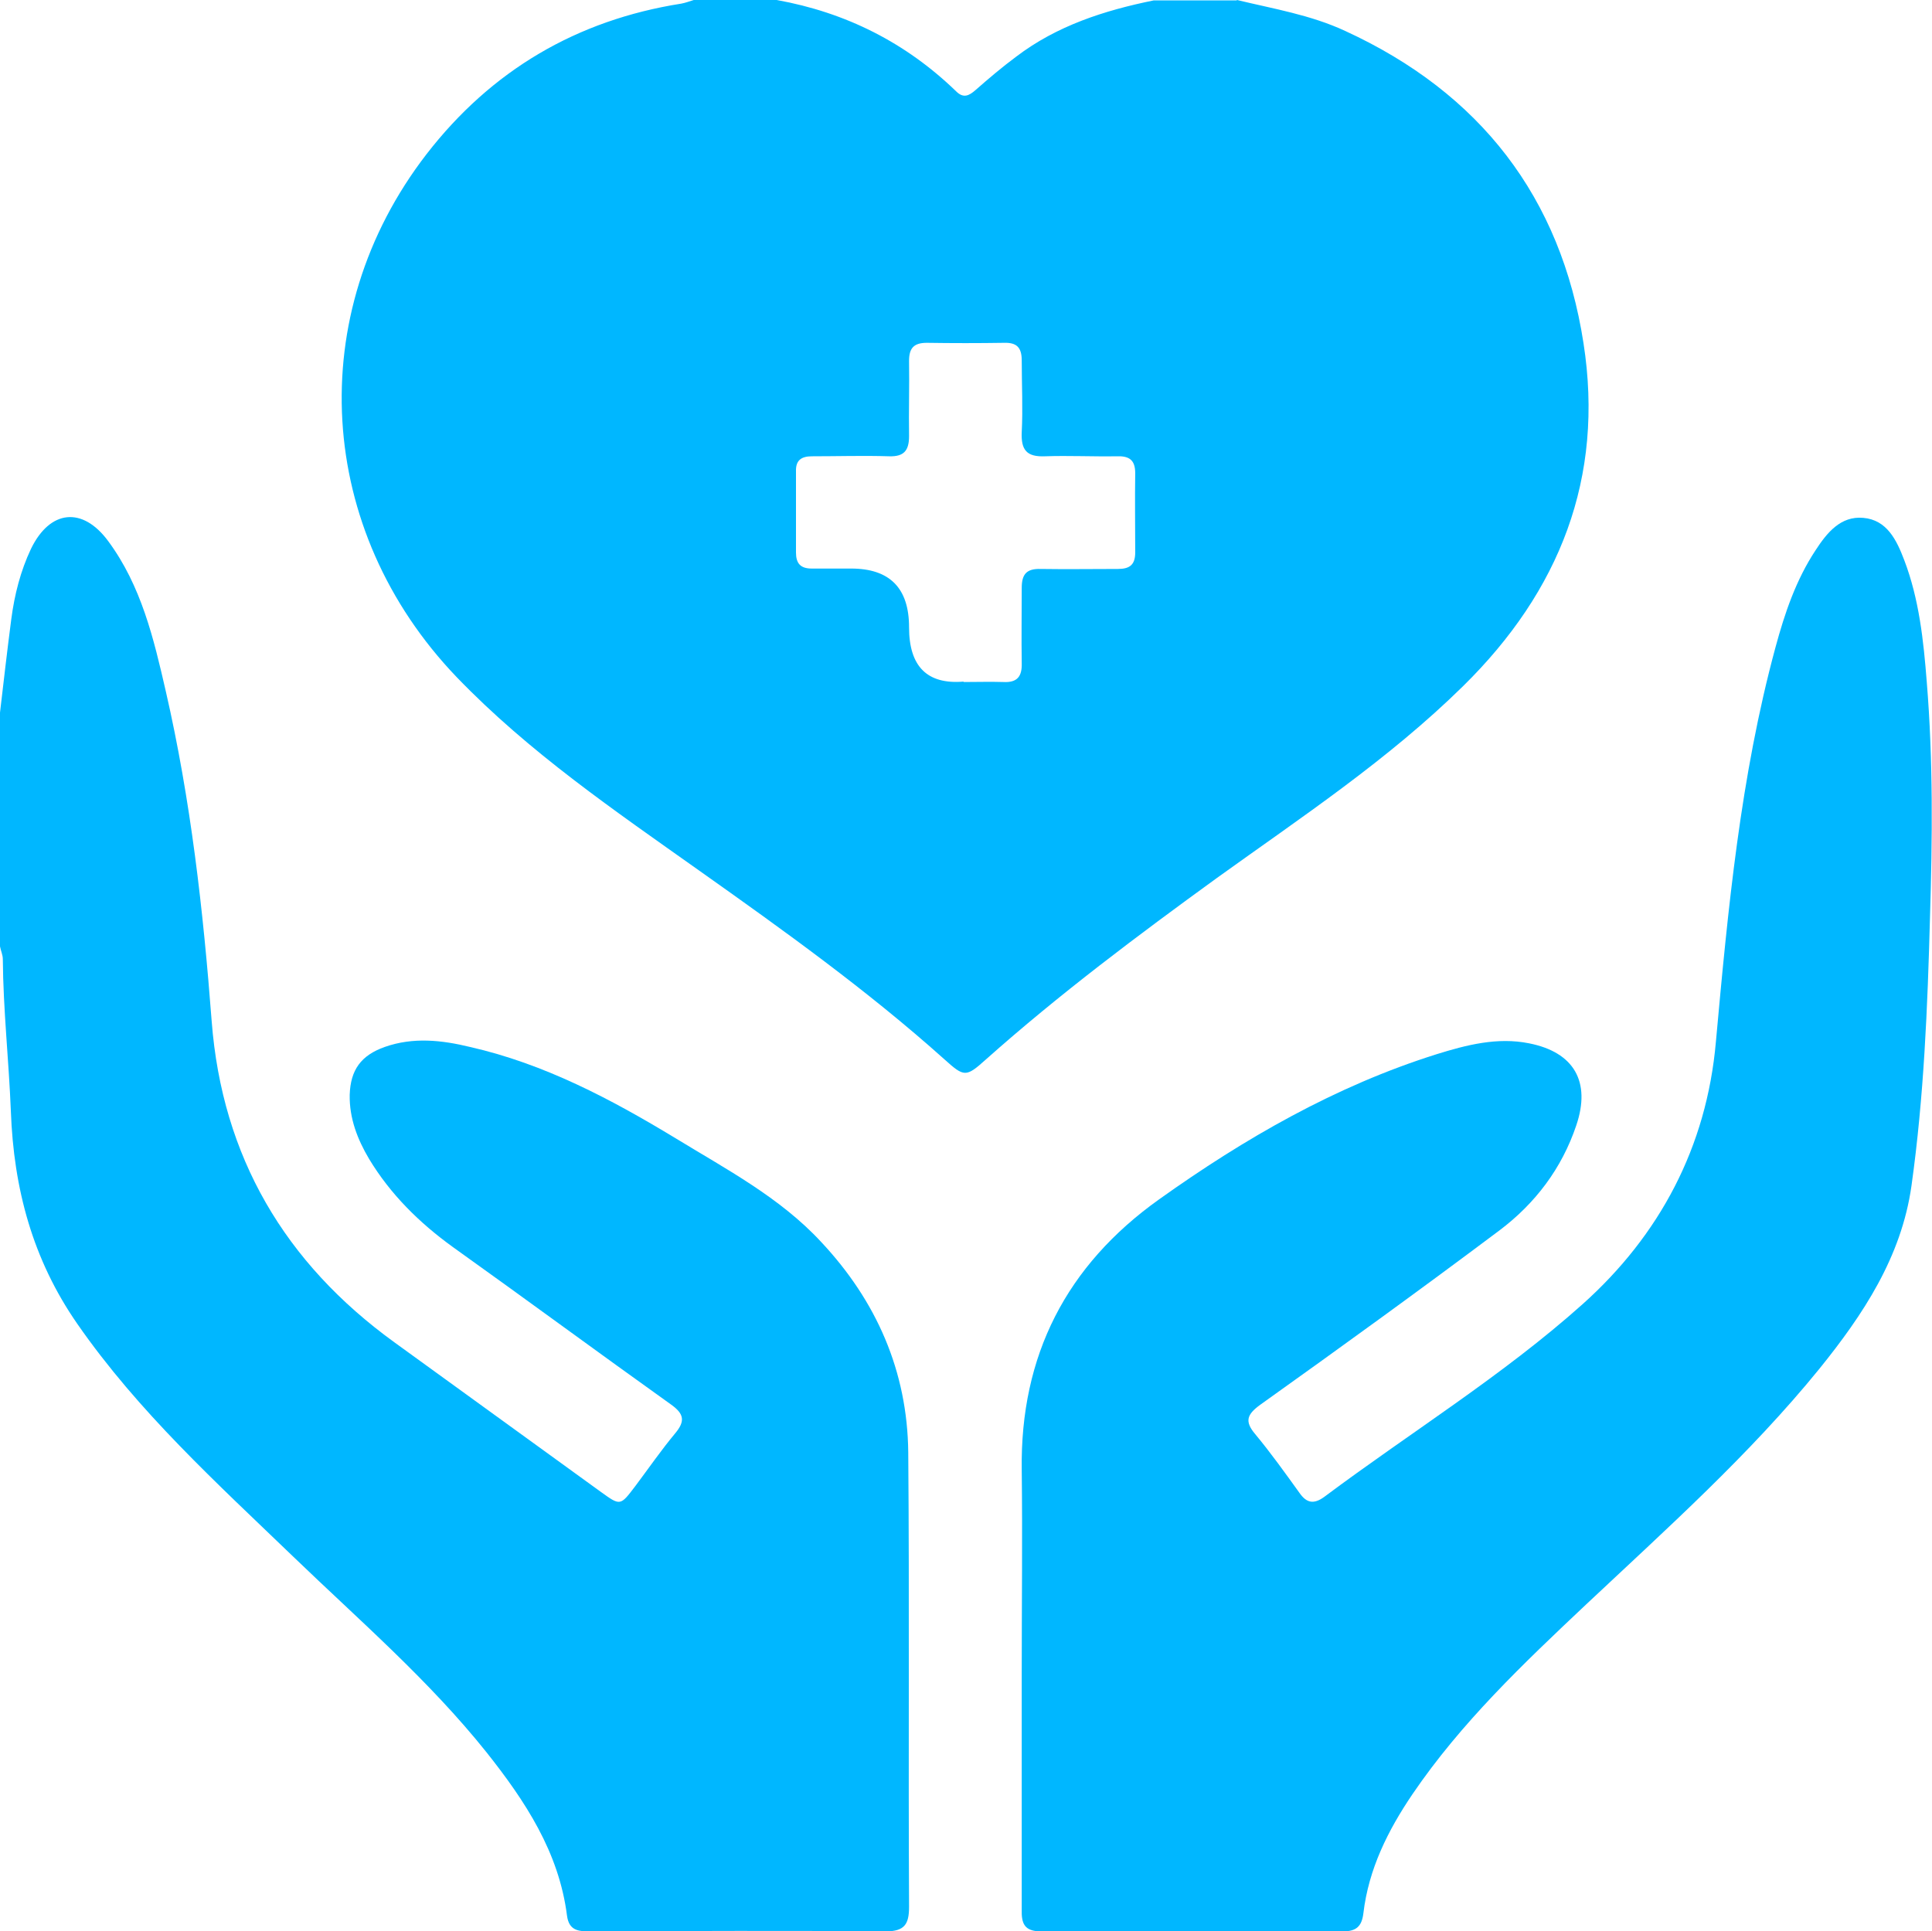
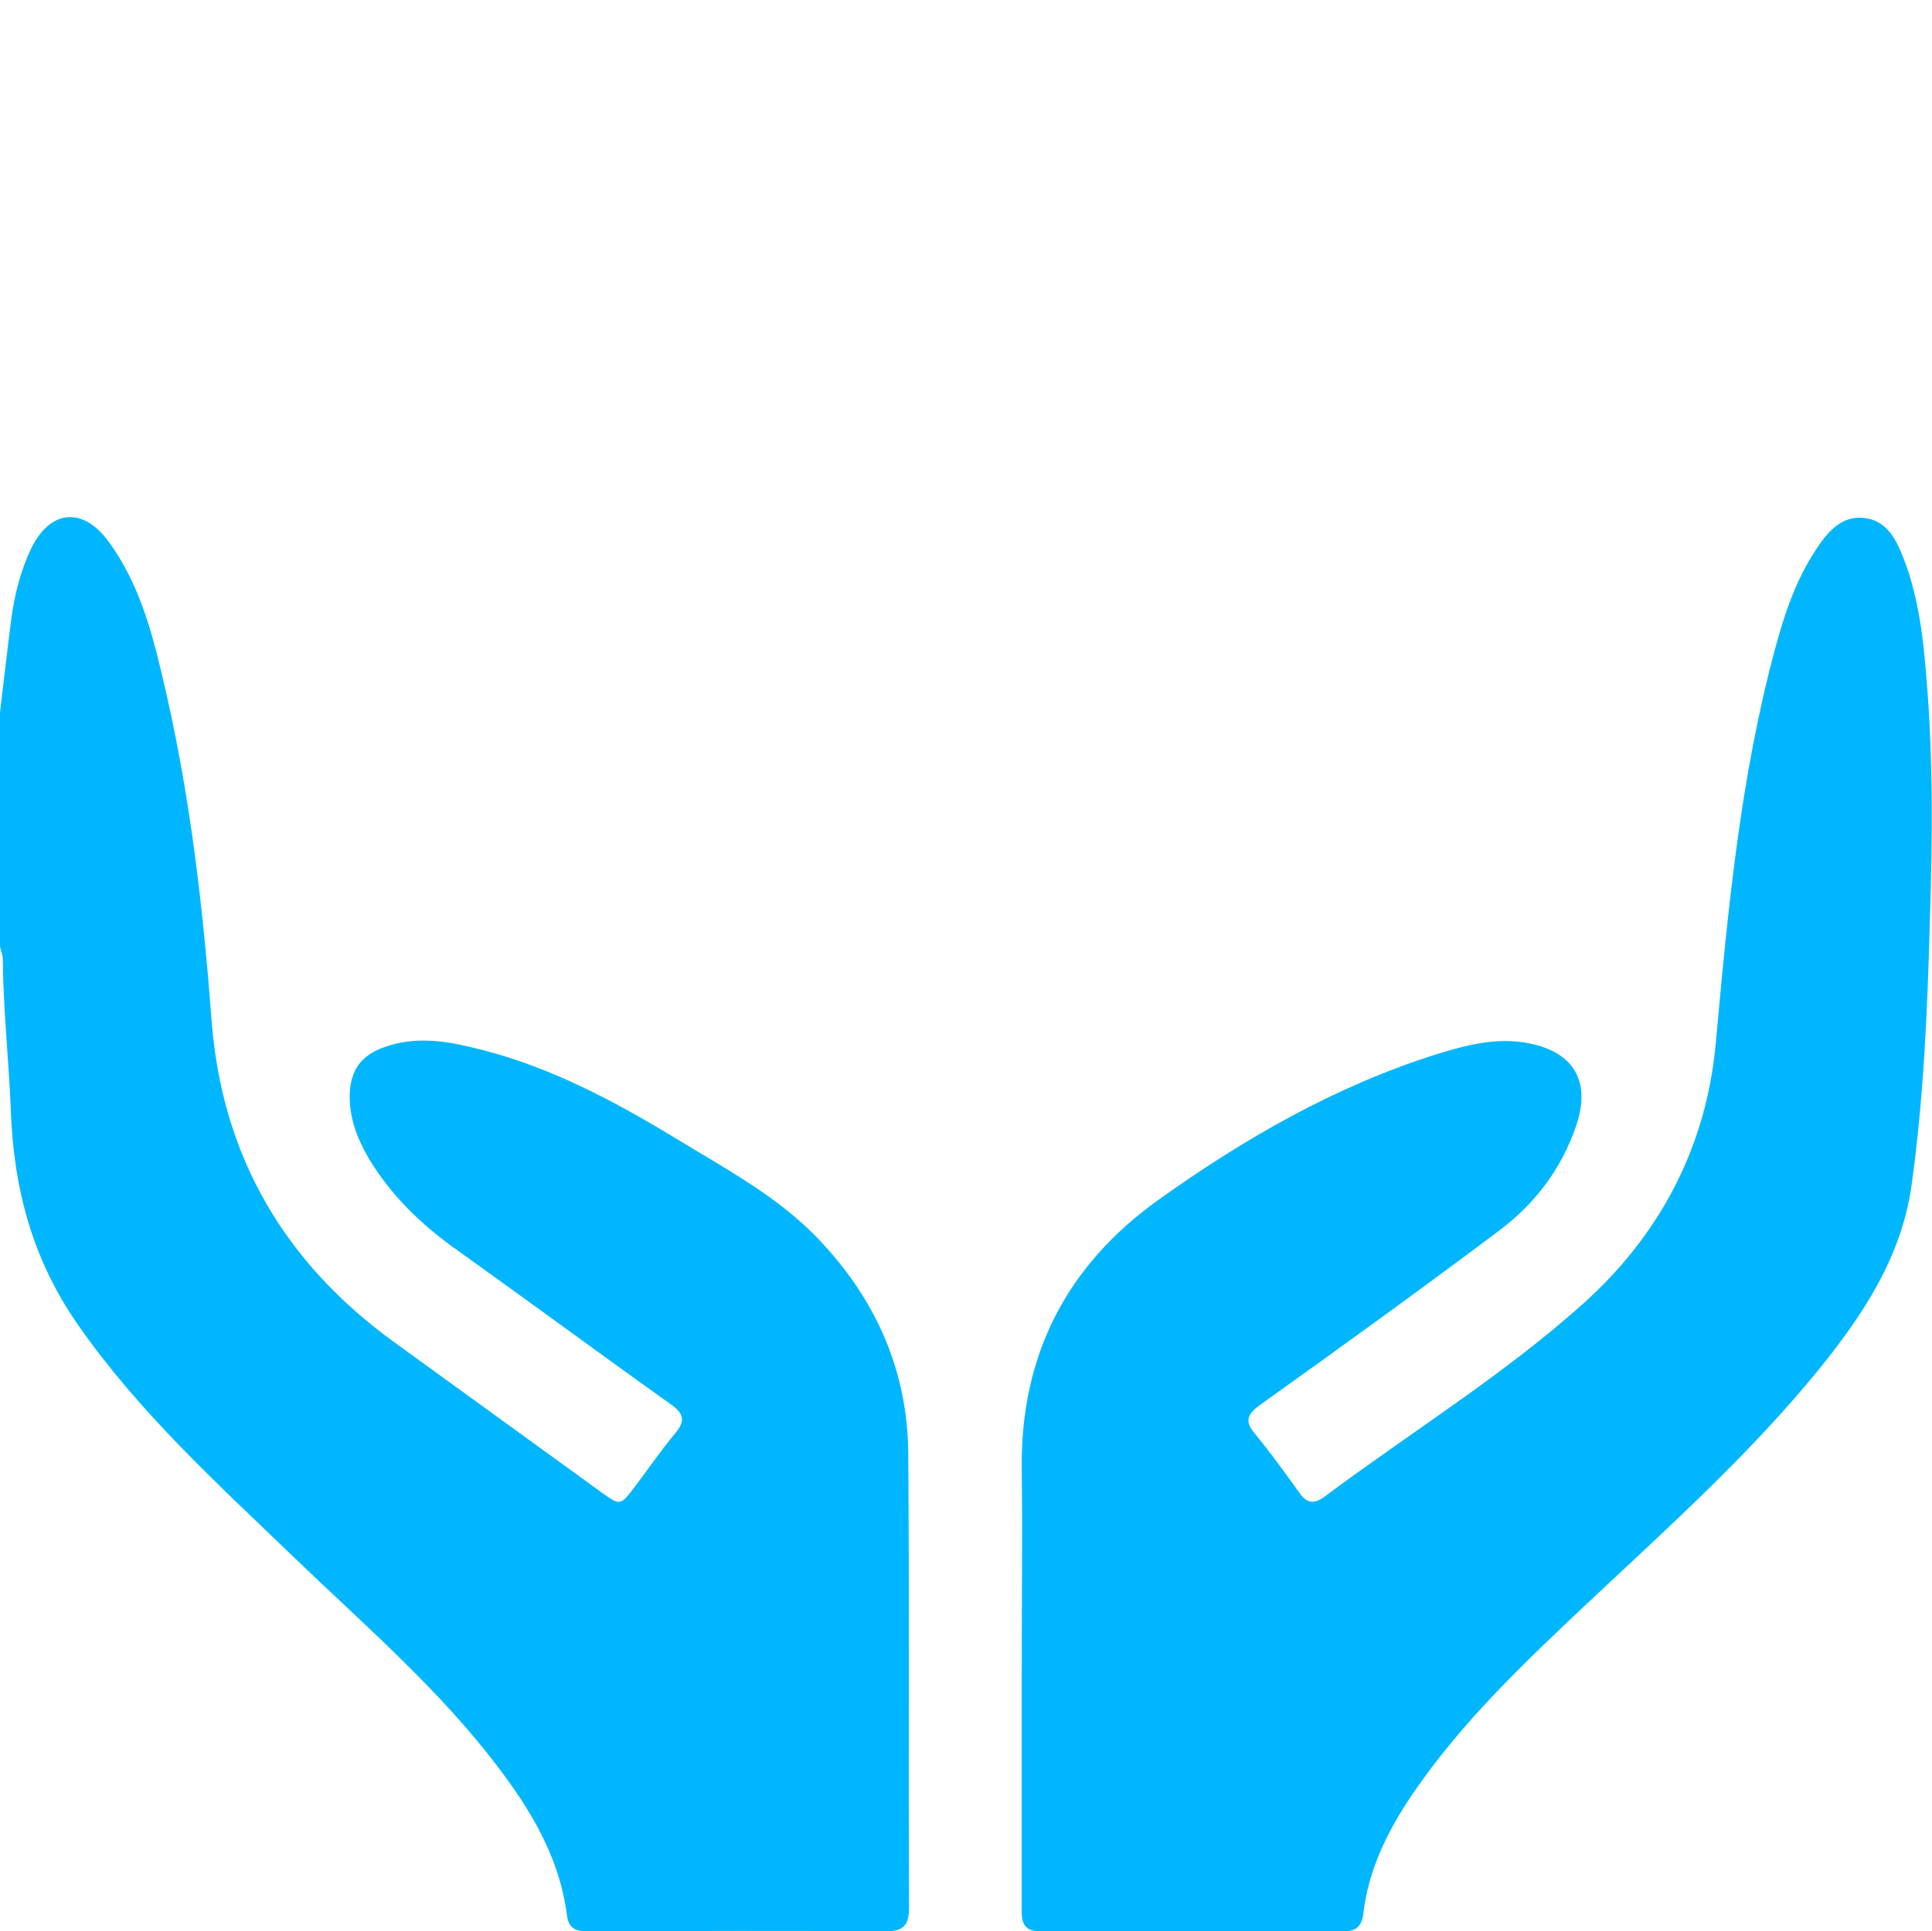
<svg xmlns="http://www.w3.org/2000/svg" id="Layer_2" data-name="Layer 2" viewBox="0 0 48.01 48">
  <defs>
    <style>
      .cls-1 {
        fill: #00b7ff;
      }
    </style>
  </defs>
  <g id="Layer_1-2" data-name="Layer 1">
    <g id="_5FeBuq" data-name="5FeBuq">
      <g>
-         <path class="cls-1" d="m30.74,0c.91.22,1.83.37,2.69.77,3.35,1.54,5.36,4.13,5.92,7.76.52,3.34-.59,6.16-2.99,8.52-1.86,1.83-4.02,3.26-6.12,4.77-1.97,1.43-3.92,2.89-5.74,4.51-.5.45-.54.44-1.04-.01-1.91-1.71-3.99-3.2-6.08-4.68-2.1-1.49-4.23-2.94-6.03-4.81-3.5-3.65-3.83-9.01-.75-13C12.21,1.75,14.33.5,16.93.09c.11-.02.21-.06.31-.09.69,0,1.37,0,2.06,0,1.72.31,3.21,1.06,4.46,2.27.18.18.32.11.48-.03.33-.29.66-.57,1.01-.83,1.01-.77,2.19-1.15,3.42-1.4h2.06Zm-6.79,16.95c.33,0,.66-.01.98,0,.35.02.47-.14.46-.47-.01-.62,0-1.25,0-1.87,0-.34.12-.48.47-.47.64.01,1.28,0,1.92,0,.29,0,.43-.1.43-.41,0-.66-.01-1.31,0-1.97,0-.34-.16-.43-.46-.42-.59.01-1.19-.02-1.78,0-.46.02-.6-.16-.58-.6.03-.59,0-1.19,0-1.78,0-.32-.12-.45-.44-.44-.64.01-1.28.01-1.92,0-.33,0-.44.14-.44.45.01.62-.01,1.25,0,1.87,0,.36-.13.51-.49.5-.64-.02-1.28,0-1.92,0-.27,0-.41.1-.4.38,0,.67,0,1.34,0,2.01,0,.27.11.4.39.4.33,0,.66,0,.98,0q1.44,0,1.44,1.46t1.35,1.35Z" />
        <path class="cls-1" d="m0,17.71c.09-.77.18-1.55.28-2.32.08-.61.23-1.2.49-1.75.47-.97,1.28-1.06,1.92-.19.82,1.11,1.13,2.42,1.43,3.73.62,2.7.93,5.44,1.14,8.2.26,3.37,1.82,6.01,4.54,7.98,1.71,1.24,3.41,2.47,5.12,3.71.5.36.49.36.87-.14.33-.44.64-.89.99-1.31.25-.3.22-.48-.1-.71-1.82-1.3-3.61-2.62-5.43-3.92-.83-.6-1.55-1.31-2.08-2.19-.29-.49-.49-1.01-.48-1.59.02-.62.28-.98.87-1.19.71-.25,1.42-.17,2.12,0,1.85.42,3.51,1.3,5.11,2.27,1.26.77,2.59,1.47,3.61,2.57,1.38,1.47,2.15,3.22,2.17,5.24.03,3.76,0,7.53.02,11.29,0,.43-.11.61-.58.61-2.45-.02-4.9-.01-7.35,0-.29,0-.52-.02-.57-.39-.2-1.58-1.04-2.85-2-4.06-1.43-1.79-3.16-3.28-4.8-4.86-1.9-1.83-3.85-3.6-5.37-5.79-1.11-1.6-1.58-3.36-1.65-5.28-.05-1.26-.19-2.52-.2-3.78,0-.11-.05-.21-.07-.32C0,21.59,0,19.65,0,17.71Z" />
        <path class="cls-1" d="m25.39,41.54c0-1.67.02-3.34,0-5.01-.04-2.84,1.11-5.08,3.41-6.72,2.13-1.52,4.39-2.82,6.9-3.61.74-.23,1.51-.43,2.3-.27,1.11.22,1.54.95,1.17,2.04-.36,1.07-1.02,1.94-1.91,2.61-1.96,1.47-3.95,2.91-5.94,4.33-.33.24-.4.41-.13.73.39.47.74.96,1.1,1.46.18.26.36.29.62.1,2.14-1.6,4.43-3.01,6.42-4.79,1.91-1.71,3.08-3.9,3.31-6.52.3-3.3.61-6.59,1.48-9.8.23-.85.51-1.68,1-2.42.28-.43.62-.85,1.18-.8.59.05.83.55,1.02,1.05.37.97.48,2,.56,3.03.16,1.95.14,3.9.08,5.85-.06,2.23-.15,4.46-.46,6.67-.25,1.77-1.2,3.2-2.29,4.55-1.74,2.14-3.79,3.97-5.79,5.85-1.56,1.47-3.11,2.94-4.32,4.72-.61.9-1.09,1.86-1.22,2.96-.04.33-.18.45-.51.45-2.5,0-5-.01-7.5,0-.42,0-.49-.2-.48-.55,0-1.97,0-3.94,0-5.9Z" />
      </g>
    </g>
  </g>
</svg>